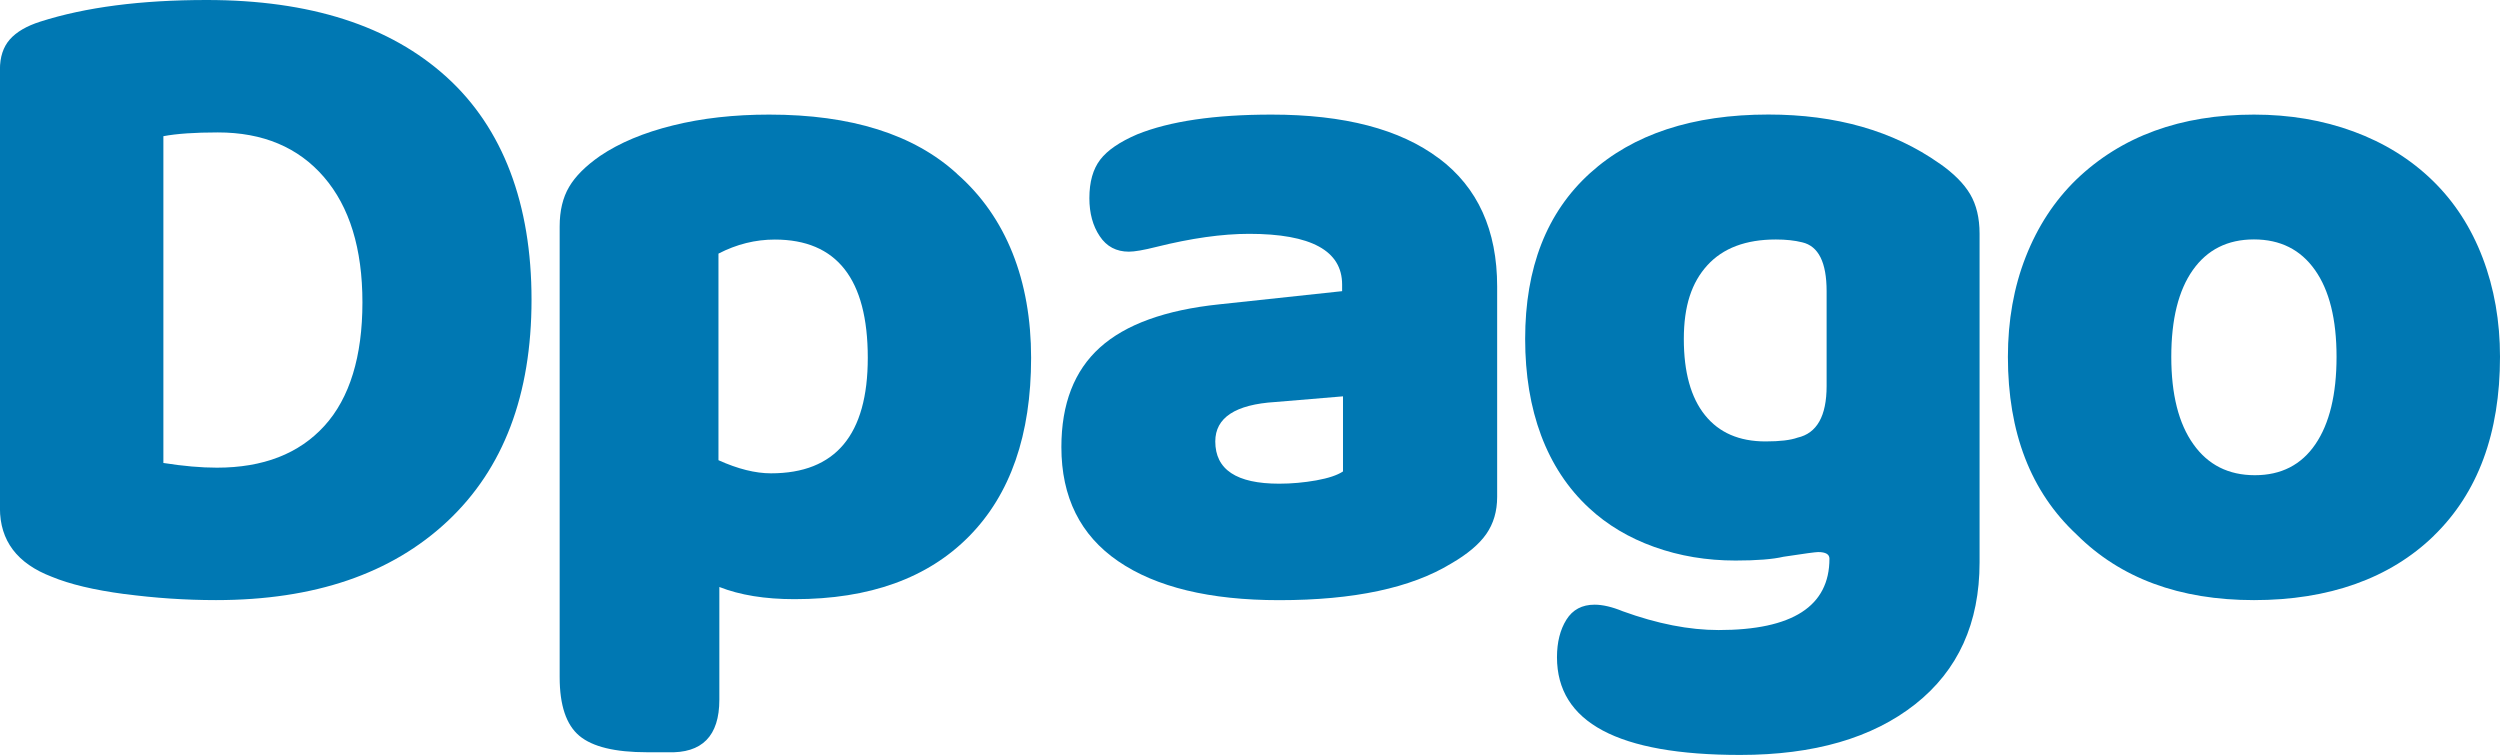
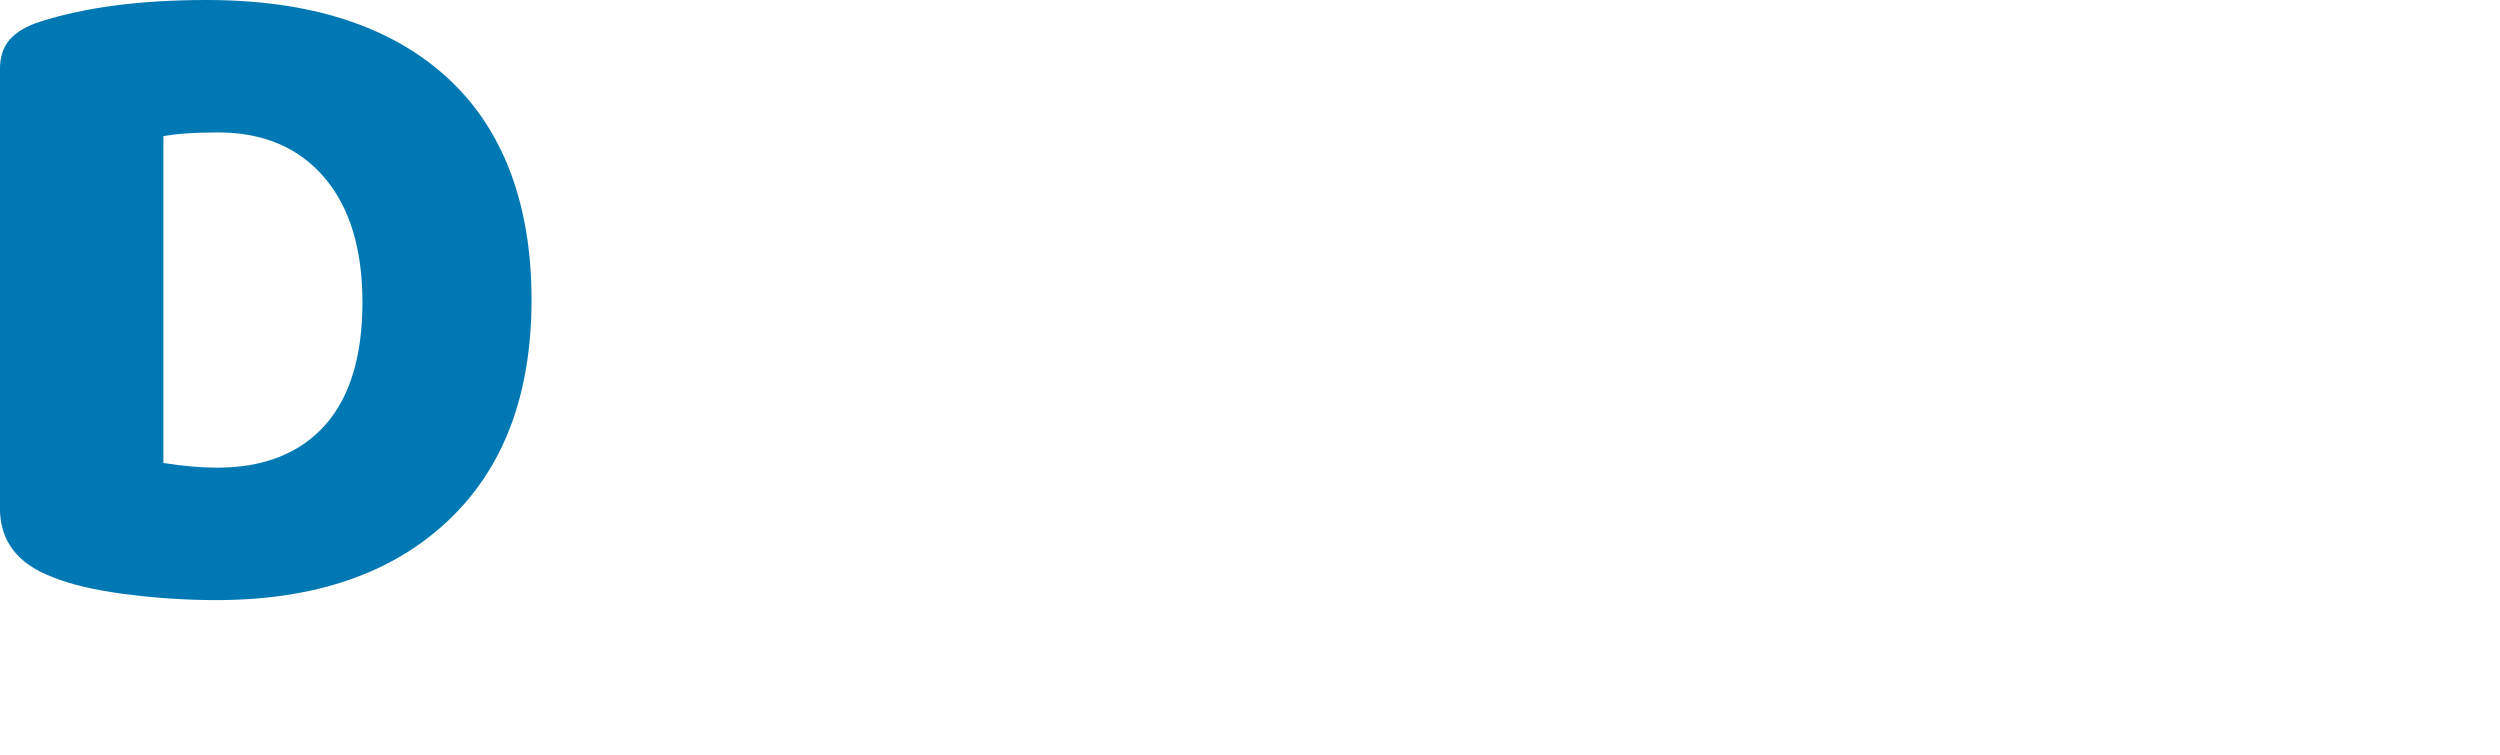
<svg xmlns="http://www.w3.org/2000/svg" id="Capa_2" data-name="Capa 2" viewBox="0 0 371.52 112.21">
  <defs>
    <style>
      .cls-1 {
        fill: #0078b3;
      }
    </style>
  </defs>
  <g id="Capa_1-2" data-name="Capa 1">
    <g>
      <path class="cls-1" d="M18.49,88.27c4.51.6,9.05.91,13.61.91,14.61,0,26.07-3.91,34.4-11.72,8.33-7.81,12.49-18.79,12.49-32.94s-4.21-25.45-12.63-33.08C57.94,3.81,46.06,0,30.7,0,20.93,0,12.7,1.07,6,3.21c-2.05.65-3.56,1.54-4.54,2.65-.98,1.12-1.47,2.6-1.47,4.47v65.18c0,4.84,2.56,8.23,7.68,10.19,2.7,1.12,6.3,1.98,10.82,2.58h0ZM24.28,68.8V20.24c1.95-.37,4.65-.56,8.09-.56,6.7,0,11.96,2.21,15.77,6.63,3.81,4.42,5.72,10.63,5.72,18.63s-1.88,14.21-5.65,18.35c-3.77,4.14-9.09,6.21-15.98,6.21-2.33,0-4.98-.23-7.96-.7h0Z" />
-       <path class="cls-1" d="M142.22,25.82c-6.42-5.86-15.72-8.79-27.91-8.79-5.21,0-9.98.53-14.31,1.61-4.33,1.07-7.93,2.58-10.82,4.53-2.14,1.49-3.68,3.02-4.61,4.61-.93,1.58-1.4,3.53-1.4,5.86v66.99c0,4.19.98,7.09,2.93,8.72,1.95,1.63,5.3,2.44,10.05,2.44h3.07c5.12.19,7.68-2.42,7.68-7.81v-16.75c3.07,1.21,6.79,1.81,11.16,1.81,11.17,0,19.82-3.12,25.96-9.35,6.14-6.23,9.21-15.07,9.21-26.52s-3.68-20.93-11.03-27.35h0ZM128.96,53.17c0,11.44-4.79,17.17-14.38,17.17-2.33,0-4.93-.65-7.81-1.95v-30.7c2.7-1.4,5.49-2.09,8.37-2.09,9.21,0,13.82,5.86,13.82,17.58h0Z" />
-       <path class="cls-1" d="M213.81,23.52c-5.77-4.33-14.05-6.49-24.84-6.49-8.47,0-15.12.98-19.96,2.93-2.61,1.12-4.44,2.37-5.51,3.77-1.07,1.4-1.61,3.3-1.61,5.72,0,2.23.51,4.12,1.54,5.65,1.02,1.54,2.47,2.3,4.33,2.3.84,0,2.19-.23,4.05-.7,5.21-1.3,9.82-1.95,13.82-1.95,9.21,0,13.82,2.51,13.82,7.54v.98l-18.28,1.96c-8,.84-13.91,2.98-17.72,6.42-3.81,3.44-5.72,8.37-5.72,14.79,0,7.44,2.81,13.1,8.44,16.96,5.63,3.86,13.61,5.79,23.94,5.79,11.07,0,19.59-1.81,25.54-5.44,2.42-1.4,4.16-2.86,5.23-4.4,1.07-1.54,1.61-3.37,1.61-5.51v-31.26c0-8.37-2.88-14.72-8.65-19.05h0ZM195.6,71.39c-1.81.32-3.65.49-5.51.49-6.33,0-9.49-2.09-9.49-6.28,0-3.53,2.98-5.49,8.93-5.86l10.05-.84v11.16c-.84.56-2.16,1-3.98,1.33h0Z" />
-       <path class="cls-1" d="M288.2,24.28c-6.88-4.84-15.35-7.26-25.4-7.26-11.26,0-20.1,2.91-26.52,8.72-6.42,5.82-9.63,14.03-9.63,24.63s3.16,19.26,9.49,25.12c2.7,2.51,5.93,4.44,9.7,5.79,3.77,1.35,7.79,2.02,12.07,2.02,3.16,0,5.54-.19,7.12-.56,3.07-.47,4.79-.7,5.16-.7,1.12,0,1.68.33,1.68.98,0,7.07-5.49,10.61-16.47,10.61-4.37,0-9.12-.93-14.24-2.79-1.58-.65-2.98-.98-4.19-.98-1.86,0-3.26.74-4.19,2.23-.93,1.49-1.4,3.35-1.4,5.58,0,9.68,9.07,14.52,27.21,14.52,10.98,0,19.65-2.51,26.03-7.54,6.37-5.03,9.56-12.05,9.56-21.08v-48.85c0-2.33-.47-4.28-1.4-5.86-.93-1.58-2.47-3.12-4.61-4.61h0ZM271.45,57.36c0,4.47-1.44,7.03-4.33,7.68-1.02.37-2.6.56-4.75.56-3.91,0-6.91-1.3-9-3.91-2.09-2.6-3.14-6.37-3.14-11.3s1.16-8.4,3.49-10.96c2.33-2.56,5.72-3.84,10.19-3.84,1.49,0,2.79.14,3.91.42,2.42.56,3.63,2.98,3.63,7.26v14.1h0Z" />
-       <path class="cls-1" d="M361.68,79.62c6.56-6.37,9.84-15.24,9.84-26.59,0-5.3-.86-10.21-2.58-14.72-1.72-4.51-4.21-8.35-7.47-11.51-3.26-3.16-7.16-5.58-11.72-7.26-4.56-1.68-9.49-2.51-14.79-2.51-10.89,0-19.68,3.21-26.38,9.63-3.26,3.16-5.77,7-7.54,11.51-1.77,4.51-2.65,9.47-2.65,14.86,0,11.26,3.4,20.05,10.19,26.38,6.51,6.51,15.3,9.77,26.38,9.77s20.17-3.19,26.73-9.56h0ZM325.95,66.01c-2.19-3.07-3.28-7.4-3.28-12.98s1.07-9.89,3.21-12.91c2.14-3.02,5.16-4.54,9.07-4.54s6.93,1.51,9.07,4.54c2.14,3.02,3.21,7.33,3.21,12.91s-1.05,9.91-3.14,12.98c-2.09,3.07-5.09,4.61-9,4.61s-6.96-1.53-9.14-4.61h0Z" />
    </g>
  </g>
</svg>